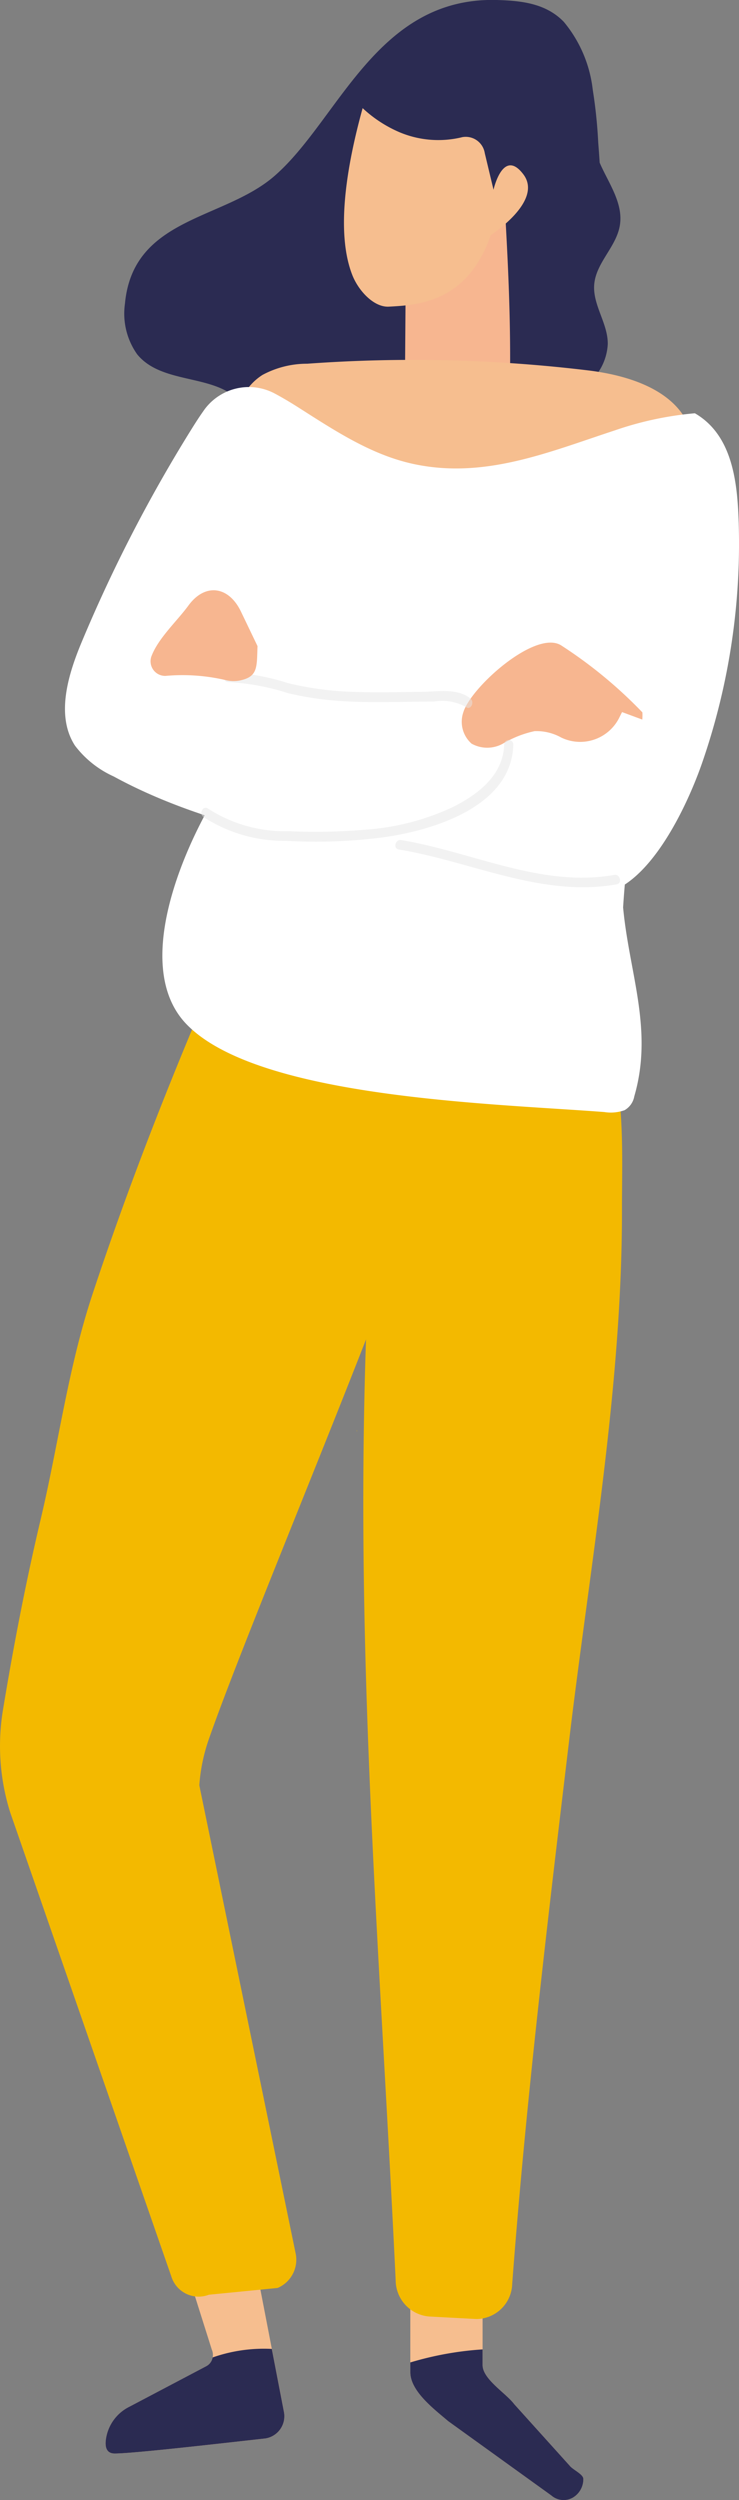
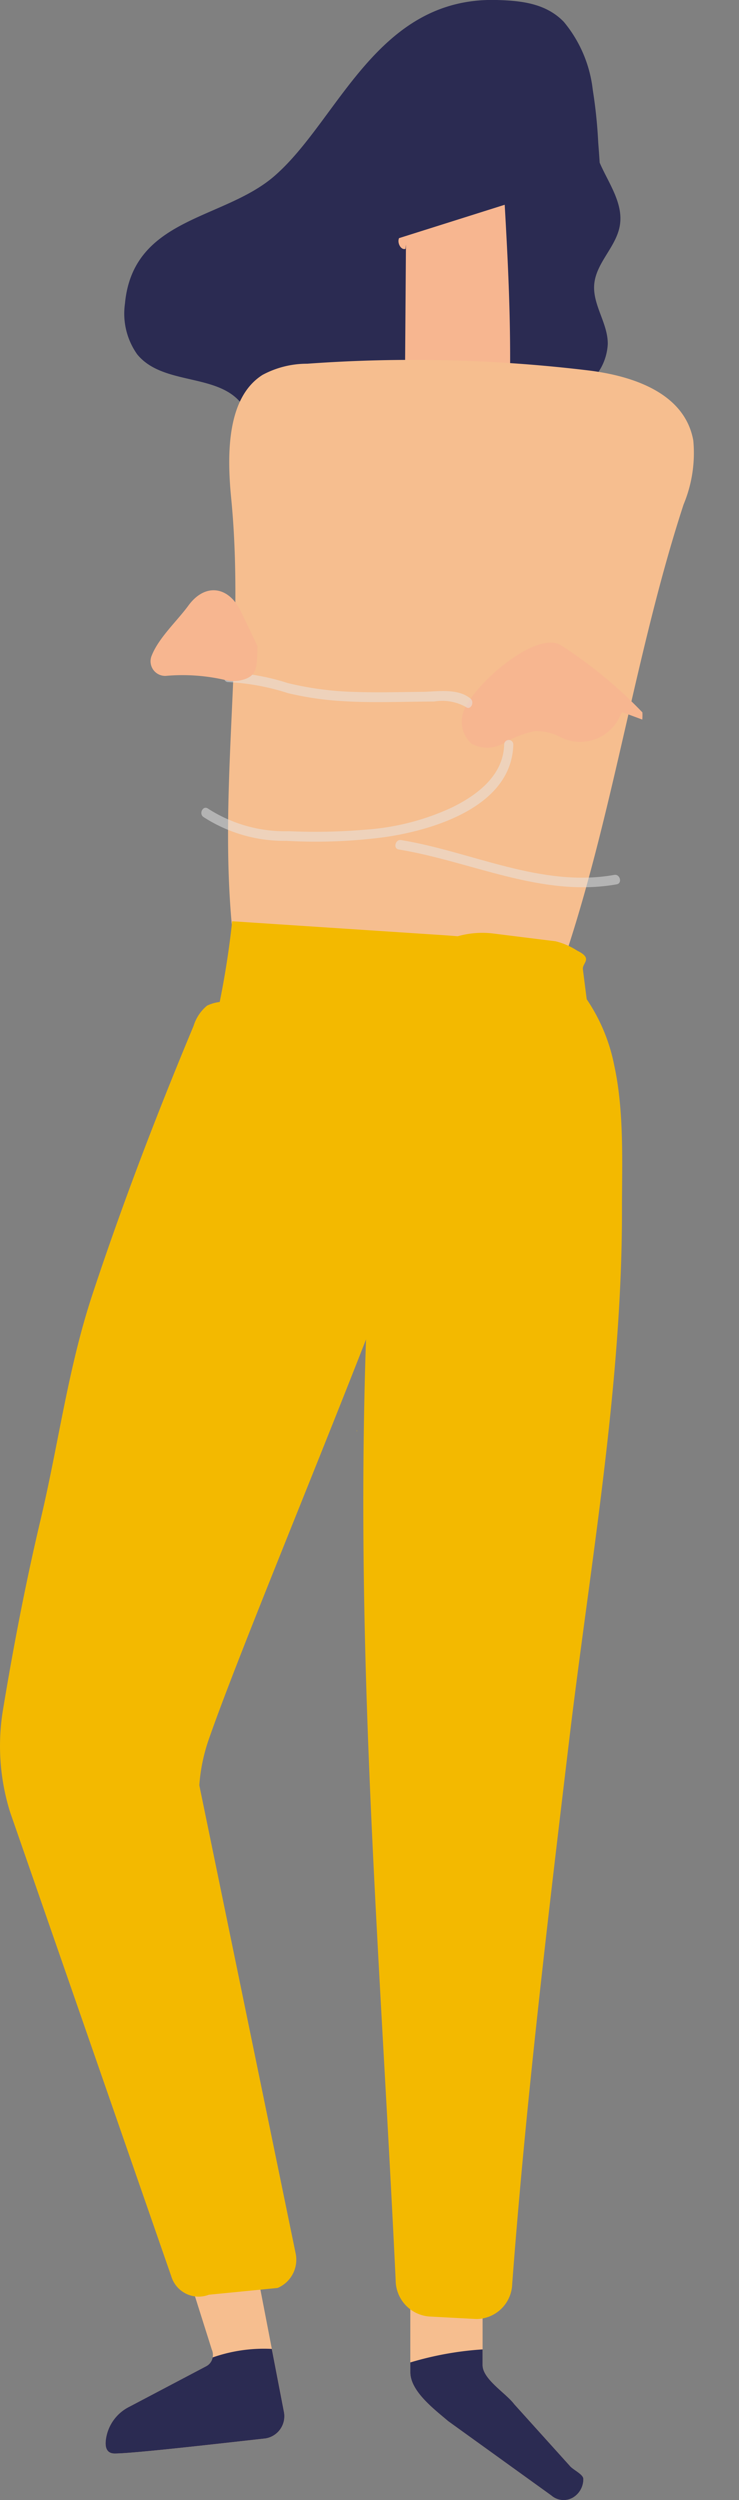
<svg xmlns="http://www.w3.org/2000/svg" viewBox="0 0 61.719 208.567">
  <rect x="0" y="0" width="61.719" height="208.567" fill="#808080" stroke="none" />
  <g id="Groupe_866" data-name="Groupe 866" transform="translate(-1125.274 -319.602)">
    <g id="Groupe_868" data-name="Groupe 868" transform="translate(1130.941 457.734)">
      <g id="Groupe_866-2" data-name="Groupe 866" transform="translate(0.581 0.062)">
-         <path id="Tracé_696" data-name="Tracé 696" d="M1129.415,412.746c.044-.164.09-.327.139-.489.018-.576.039-1.154.068-1.732Z" transform="translate(-1129.415 -410.525)" fill="#ffa180" />
-       </g>
+         </g>
      <g id="Groupe_867" data-name="Groupe 867">
-         <path id="Tracé_697" data-name="Tracé 697" d="M1130.171,412.942l-1.141-.238.207-2.219,1.163.094q-.041.862-.066,1.72l-.027.169Z" transform="translate(-1129.03 -410.484)" fill="#ffa180" />
+         <path id="Tracé_697" data-name="Tracé 697" d="M1130.171,412.942l-1.141-.238.207-2.219,1.163.094q-.041.862-.066,1.72l-.027.169" transform="translate(-1129.03 -410.484)" fill="#ffa180" />
      </g>
    </g>
    <g id="Groupe_870" data-name="Groupe 870" transform="translate(1135.672 319.602)">
      <g id="Groupe_869" data-name="Groupe 869">
        <path id="Tracé_698" data-name="Tracé 698" d="M1173.542,336.369c.27-1.756-.851-3.358-1.585-4.955-.038-.08-.071-.163-.107-.244-.045-.768-.106-1.441-.125-1.77a40.42,40.42,0,0,0-.451-4.3,10.748,10.748,0,0,0-2.412-5.668c-1.51-1.572-3.607-1.771-5.575-1.829-10.108-.294-13.26,10.107-18.648,14.724-4.255,3.647-11.766,3.4-12.436,10.615a5.875,5.875,0,0,0,1.02,4.217c2.225,2.737,7.144,1.445,8.978,4.5.394.655.576,1.429.916,2.118,1.59,3.217,5.91,3.431,9.089,2.151,2.375-.957,4.514-2.5,6.914-3.384,2.515-.928,4.526-.527,7.109-.623a6.963,6.963,0,0,0,5.523-3.291,4.6,4.6,0,0,0,.774-2.307c.032-1.721-1.264-3.259-1.132-4.974C1171.536,339.51,1173.262,338.193,1173.542,336.369Z" transform="translate(-1132.166 -317.602)" fill="#2b2b52" />
      </g>
    </g>
    <g id="Groupe_874" data-name="Groupe 874" transform="translate(1158.552 336.684)">
      <g id="Groupe_873" data-name="Groupe 873">
        <path id="Tracé_700" data-name="Tracé 700" d="M1147.957,333.568l-.089,12.29a1.676,1.676,0,0,0,1.076,1.727c2.1.489,4.214,1.305,6.27.735.644-.178-.1.314,1.116-.928a1.239,1.239,0,0,0,.284-.729c.143-5.75-.078-10.656-.41-16.413l-8.826,2.785c-.178.43.192,1.035.541.89Z" transform="translate(-1147.331 -330.25)" fill="#f7b690" />
      </g>
    </g>
    <g id="Groupe_906" data-name="Groupe 906" transform="translate(1125.274 349.625)">
      <g id="Groupe_876" data-name="Groupe 876" transform="translate(34.269 157.154)">
        <g id="Groupe_875" data-name="Groupe 875">
          <path id="Tracé_701" data-name="Tracé 701" d="M1160.45,462.612a1.786,1.786,0,0,1-.917,1.589,1.56,1.56,0,0,1-1.753-.2l-8.613-6.2c-1.163-.99-3.167-2.494-3.167-4.086V445.2l6.035-2.206V453.11c0,1.189,1.945,2.341,2.64,3.266l4.629,5.131C1159.55,461.836,1160.45,462.229,1160.45,462.612Z" transform="translate(-1146 -442.991)" fill="#f6be8f" />
        </g>
      </g>
      <g id="Groupe_878" data-name="Groupe 878" transform="translate(8.821 153.946)">
        <g id="Groupe_877" data-name="Groupe 877">
          <path id="Tracé_702" data-name="Tracé 702" d="M1144.465,460.323c-3.675.407-11.018,1.257-12.583,1.257-.735,0-.839-.607-.719-1.3a3.586,3.586,0,0,1,1.949-2.606l6.4-3.37a1.022,1.022,0,0,0,.547-.739,1.09,1.09,0,0,0-.075-.67l-3.1-9.805,5.806-2.221,2.314,11.985,1.012,5.24A1.875,1.875,0,0,1,1144.465,460.323Z" transform="translate(-1131.121 -440.865)" fill="#f6be8f" />
        </g>
      </g>
      <g id="Groupe_880" data-name="Groupe 880" transform="translate(0 53.553)">
        <g id="Groupe_879" data-name="Groupe 879">
          <path id="Tracé_703" data-name="Tracé 703" d="M1156.951,383.734a12.387,12.387,0,0,0-.593-5.207c-1.541-3.739-7.943-3.284-11.241-4.01a3.267,3.267,0,0,0-2.551.127,3.526,3.526,0,0,0-1.124,1.685c-3.082,7.372-5.952,14.856-8.467,22.46-2.017,6.122-2.8,12.322-4.282,18.613-1.257,5.3-2.289,10.646-3.176,16.023a18.482,18.482,0,0,0,.606,8.514l13.455,38.708a2.389,2.389,0,0,0,3.143,1.536l5.736-.564a2.559,2.559,0,0,0,1.512-2.867l-8.049-39.07a14.878,14.878,0,0,1,.785-3.814c3.739-10.706,16.95-41.393,19.856-52.15C1164.327,377.176,1156.678,390.9,1156.951,383.734Z" transform="translate(-1125.274 -374.323)" fill="#f3b900" />
        </g>
      </g>
      <g id="Groupe_882" data-name="Groupe 882" transform="translate(18.991)">
        <g id="Groupe_881" data-name="Groupe 881">
          <path id="Tracé_704" data-name="Tracé 704" d="M1138.523,388.518c-1.721-12.681.906-25.4-.344-38.148-.37-3.764-.338-8.416,2.615-10.289a7.851,7.851,0,0,1,3.74-.934,122.332,122.332,0,0,1,23.429.554c3.648.438,8.085,1.835,8.809,5.845a11.145,11.145,0,0,1-.809,5.339c-3.915,11.975-5.771,25.1-9.684,37.072a4.186,4.186,0,0,1-.754,1.548c-.511.558-3.319-.424-4.025-.3a77.559,77.559,0,0,1-23.637-.2Z" transform="translate(-1137.862 -338.827)" fill="#f6be8f" />
        </g>
      </g>
      <g id="Groupe_887" data-name="Groupe 887" transform="translate(12.857 46.832)">
        <g id="Groupe_884" data-name="Groupe 884" transform="translate(16.934 42.431)">
          <g id="Groupe_883" data-name="Groupe 883">
            <path id="Tracé_705" data-name="Tracé 705" d="M1145.035,398.179l.008-.122-.023-.065C1145.024,398.052,1145.028,398.117,1145.035,398.179Z" transform="translate(-1145.02 -397.992)" fill="#f3b900" />
          </g>
        </g>
        <g id="Groupe_886" data-name="Groupe 886">
          <g id="Groupe_885" data-name="Groupe 885">
            <path id="Tracé_706" data-name="Tracé 706" d="M1172.235,381.876a14.941,14.941,0,0,0-2.295-5.5q-.161-1.251-.32-2.5c-.069-.54.889-.886-.472-1.552a5.92,5.92,0,0,0-1.812-.786c-1.74-.214-3.457-.428-5.173-.644a7.561,7.561,0,0,0-3,.226c-.594-.051-1.19-.092-1.783-.13l-17.05-1.122a72.988,72.988,0,0,1-3.793,16.64c-.833,2.544-1.732,5.115-2.738,7.636a101.969,101.969,0,0,1,13.305,2.305,13.108,13.108,0,0,1,4.647,2.544c-1.46,29.144.823,54.778,2.233,84.242a3.048,3.048,0,0,0,2.791,3.03l3.968.211a3.014,3.014,0,0,0,2.974-2.933c1.144-15.173,2.956-30.275,4.76-45.372,1.735-14.526,4.424-29.518,4.407-44.192C1172.878,390.177,1173.092,385.8,1172.235,381.876Z" transform="translate(-1133.796 -369.868)" fill="#f3b900" />
          </g>
        </g>
      </g>
      <g id="Groupe_889" data-name="Groupe 889" transform="translate(5.426 2.258)">
        <g id="Groupe_888" data-name="Groupe 888">
-           <path id="Tracé_707" data-name="Tracé 707" d="M1182.9,343.664a5.922,5.922,0,0,0-1.421-1.144,27.916,27.916,0,0,0-6.679,1.426c-5.573,1.827-10.882,4.078-16.815,2.806-3.485-.747-6.493-2.725-9.506-4.644-.718-.459-1.429-.886-2.142-1.263a4.6,4.6,0,0,0-5.934,1.531c-.329.465-.638.947-.937,1.426a123.885,123.885,0,0,0-9.206,17.822c-1.153,2.758-2.162,6.151-.549,8.628a8.4,8.4,0,0,0,3.226,2.565c11.438,6.234,26.71,6.838,39.248,9.752,4.734,1.1,8.5-6.871,9.881-10.831a55.827,55.827,0,0,0,3.046-20.772C1184.994,348.352,1184.606,345.538,1182.9,343.664Z" transform="translate(-1128.871 -340.324)" fill="#fff" />
-         </g>
+           </g>
      </g>
      <g id="Groupe_891" data-name="Groupe 891" transform="translate(13.559 30.266)">
        <g id="Groupe_890" data-name="Groupe 890">
-           <path id="Tracé_708" data-name="Tracé 708" d="M1172.743,374.3a73.073,73.073,0,0,1,2.633-15.413l-7.969,4.49c-10.135-1.611-23.9-5.875-28.208.84-3.079,4.795-7.6,14.983-2.915,19.832,5.974,6.18,25.687,6.61,34.889,7.322a3.414,3.414,0,0,0,1.69-.154,1.666,1.666,0,0,0,.813-1.154C1175.293,384.506,1173.244,379.757,1172.743,374.3Z" transform="translate(-1134.262 -358.888)" fill="#fff" />
-         </g>
+           </g>
      </g>
      <g id="Groupe_893" data-name="Groupe 893" transform="translate(38.579 23.587)">
        <g id="Groupe_892" data-name="Groupe 892">
          <path id="Tracé_709" data-name="Tracé 709" d="M1159.176,354.719c-2.114-1.43-7.581,3.452-8.214,5.554a2.438,2.438,0,0,0,.687,2.615,2.681,2.681,0,0,0,2.661-.024,8.749,8.749,0,0,1,2.6-1.017,4.235,4.235,0,0,1,2.234.536,3.646,3.646,0,0,0,4.875-1.727l.2-.4,1.691.625a4.765,4.765,0,0,0,.008-.6A37.836,37.836,0,0,0,1159.176,354.719Z" transform="translate(-1150.846 -354.461)" fill="#f7b690" />
        </g>
      </g>
      <g id="Groupe_895" data-name="Groupe 895" transform="translate(8.821 165.902)">
        <g id="Groupe_894" data-name="Groupe 894">
          <path id="Tracé_710" data-name="Tracé 710" d="M1144.465,456.291c-3.675.407-11.018,1.257-12.583,1.257-.735,0-.839-.607-.719-1.3a3.586,3.586,0,0,1,1.949-2.606l6.4-3.37a1.022,1.022,0,0,0,.547-.739,12.967,12.967,0,0,1,4.941-.711l1.012,5.24A1.875,1.875,0,0,1,1144.465,456.291Z" transform="translate(-1131.121 -448.79)" fill="#2b2b52" />
        </g>
      </g>
      <g id="Groupe_897" data-name="Groupe 897" transform="translate(34.269 165.948)">
        <g id="Groupe_896" data-name="Groupe 896">
          <path id="Tracé_711" data-name="Tracé 711" d="M1160.45,459.647a1.786,1.786,0,0,1-.917,1.589,1.56,1.56,0,0,1-1.753-.2l-8.613-6.2c-1.163-.99-3.167-2.494-3.167-4.086v-.816a27.011,27.011,0,0,1,6.035-1.088v1.3c0,1.189,1.945,2.341,2.64,3.266l4.629,5.131C1159.55,458.871,1160.45,459.263,1160.45,459.647Z" transform="translate(-1146 -448.82)" fill="#2b2b52" />
        </g>
      </g>
      <g id="Groupe_899" data-name="Groupe 899" transform="translate(18.702 26.062)" opacity="0.51">
        <g id="Groupe_898" data-name="Groupe 898">
          <path id="Tracé_712" data-name="Tracé 712" d="M1158.256,358.289c-1.079-.884-2.749-.57-4.016-.557-1.871.018-3.742.072-5.611.008A26.591,26.591,0,0,1,1143,357a18.826,18.826,0,0,0-4.959-.895c-.489.009-.49.825,0,.816a19.4,19.4,0,0,1,4.976.92,26.148,26.148,0,0,0,4.644.671c1.623.1,3.248.081,4.873.06.895-.012,1.789-.029,2.686-.03a4.064,4.064,0,0,1,2.657.453C1158.262,359.312,1158.641,358.6,1158.256,358.289Z" transform="translate(-1137.671 -356.101)" fill="#e5e5e5" />
        </g>
      </g>
      <g id="Groupe_901" data-name="Groupe 901" transform="translate(16.811 31.698)" opacity="0.51">
        <g id="Groupe_900" data-name="Groupe 900">
          <path id="Tracé_713" data-name="Tracé 713" d="M1161.712,360.231c-.07,2.64-2.34,4.256-4.363,5.249a20.439,20.439,0,0,1-7.109,1.842,49.786,49.786,0,0,1-6.5.137,11.884,11.884,0,0,1-6.762-1.886c-.407-.293-.789.413-.383.7a12.394,12.394,0,0,0,6.934,1.99,43.785,43.785,0,0,0,8.28-.32c3.85-.567,10.532-2.471,10.668-7.717A.38.38,0,1,0,1161.712,360.231Z" transform="translate(-1136.417 -359.837)" fill="#e5e5e5" />
        </g>
      </g>
      <g id="Groupe_903" data-name="Groupe 903" transform="translate(33.02 40.052)" opacity="0.51">
        <g id="Groupe_902" data-name="Groupe 902">
          <path id="Tracé_714" data-name="Tracé 714" d="M1165.447,368.286c-6.1,1.088-11.883-1.931-17.809-2.906-.478-.08-.685.706-.2.786,6.089,1,11.943,4.025,18.213,2.907C1166.132,368.987,1165.927,368.2,1165.447,368.286Z" transform="translate(-1147.161 -365.374)" fill="#e5e5e5" />
        </g>
      </g>
      <g id="Groupe_905" data-name="Groupe 905" transform="translate(12.584 19.22)">
        <g id="Groupe_904" data-name="Groupe 904">
          <path id="Tracé_715" data-name="Tracé 715" d="M1142.539,356.225l-1.384-2.88c-1.026-2.138-3-2.4-4.386-.507-.929,1.273-2.469,2.675-3.061,4.161a1.22,1.22,0,0,0,1.154,1.711,15.847,15.847,0,0,1,5.009.35,2.718,2.718,0,0,0,1.145.042c1.581-.308,1.456-1.112,1.522-2.877Z" transform="translate(-1133.615 -351.567)" fill="#f7b690" />
        </g>
      </g>
    </g>
    <g id="Groupe_872" data-name="Groupe 872" transform="translate(1154.002 328.62)">
      <g id="Groupe_871" data-name="Groupe 871">
-         <path id="Tracé_699" data-name="Tracé 699" d="M1159.293,329.1c-1.7-2.242-2.488,1.29-2.488,1.29l-.729-3.048a1.61,1.61,0,0,0-1.871-1.341,8.358,8.358,0,0,1-5.273-.418,10.66,10.66,0,0,1-3.058-2c-1.32,4.771-2.266,10.323-.867,13.912.522,1.338,1.816,2.714,3.052,2.648,2.406-.128,6.567-.335,8.515-5.968C1156.574,334.17,1161,331.34,1159.293,329.1Z" transform="translate(-1144.316 -323.579)" fill="#f6be8f" />
-       </g>
+         </g>
    </g>
  </g>
</svg>